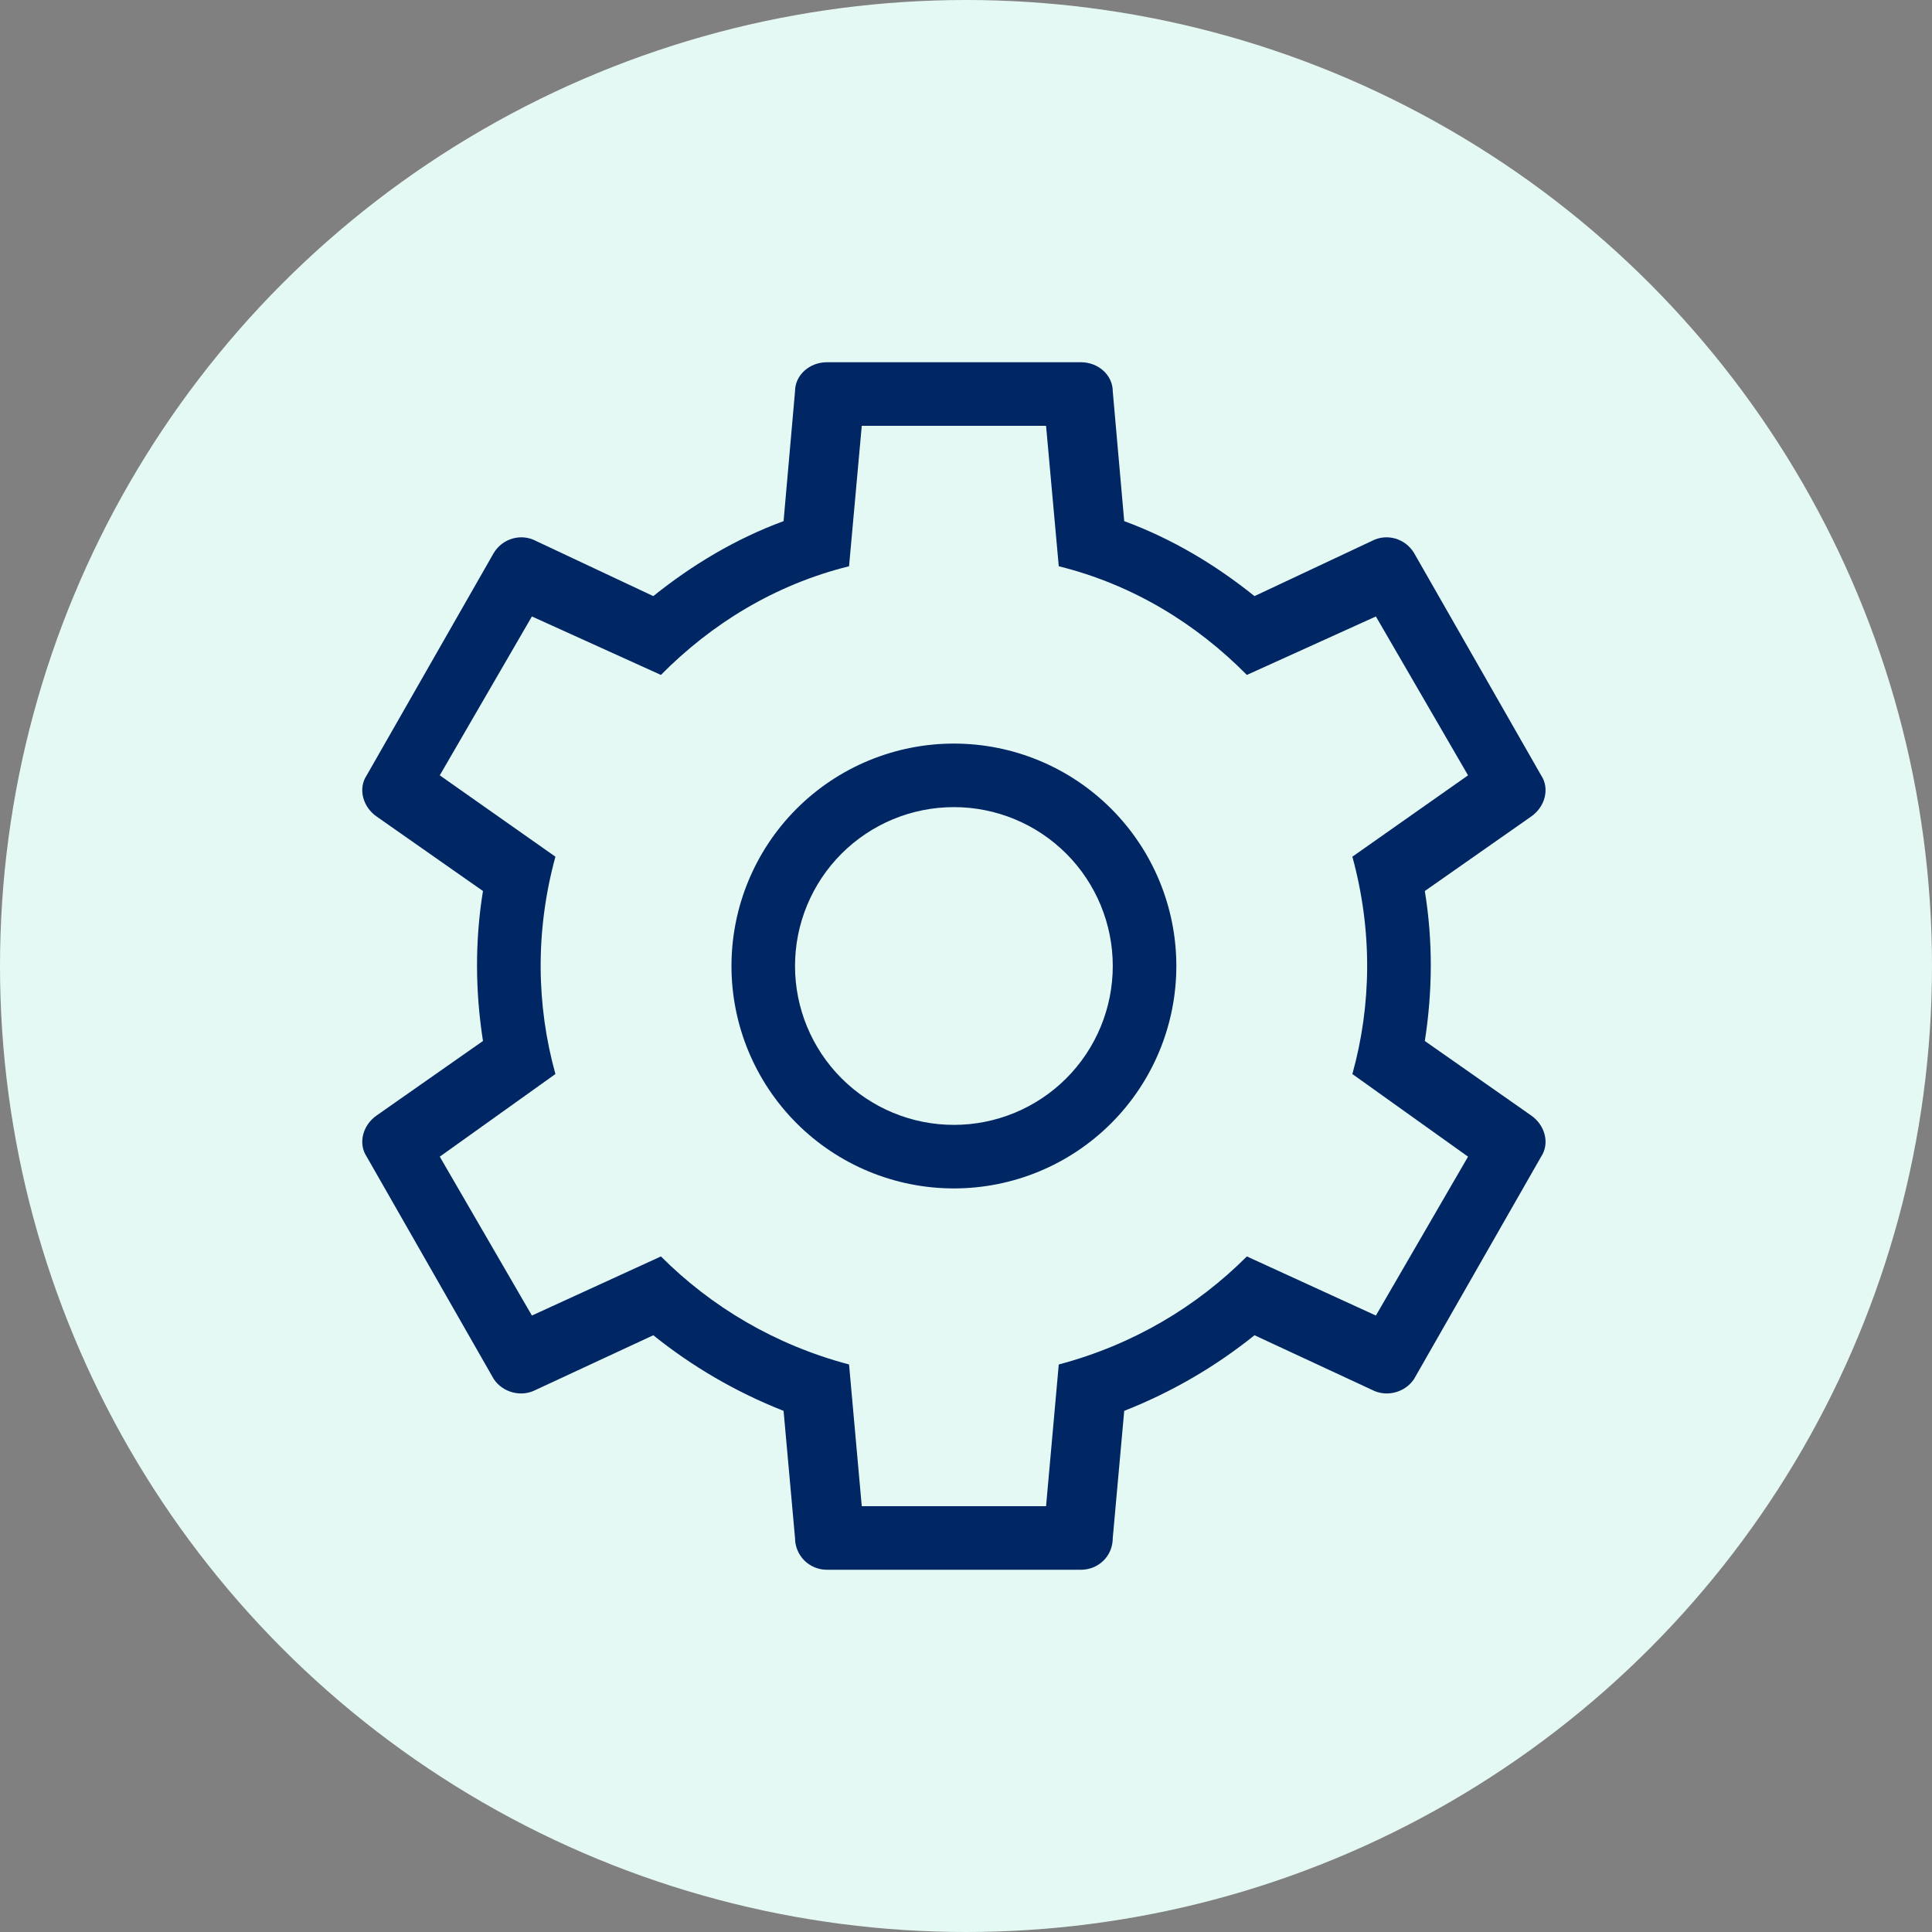
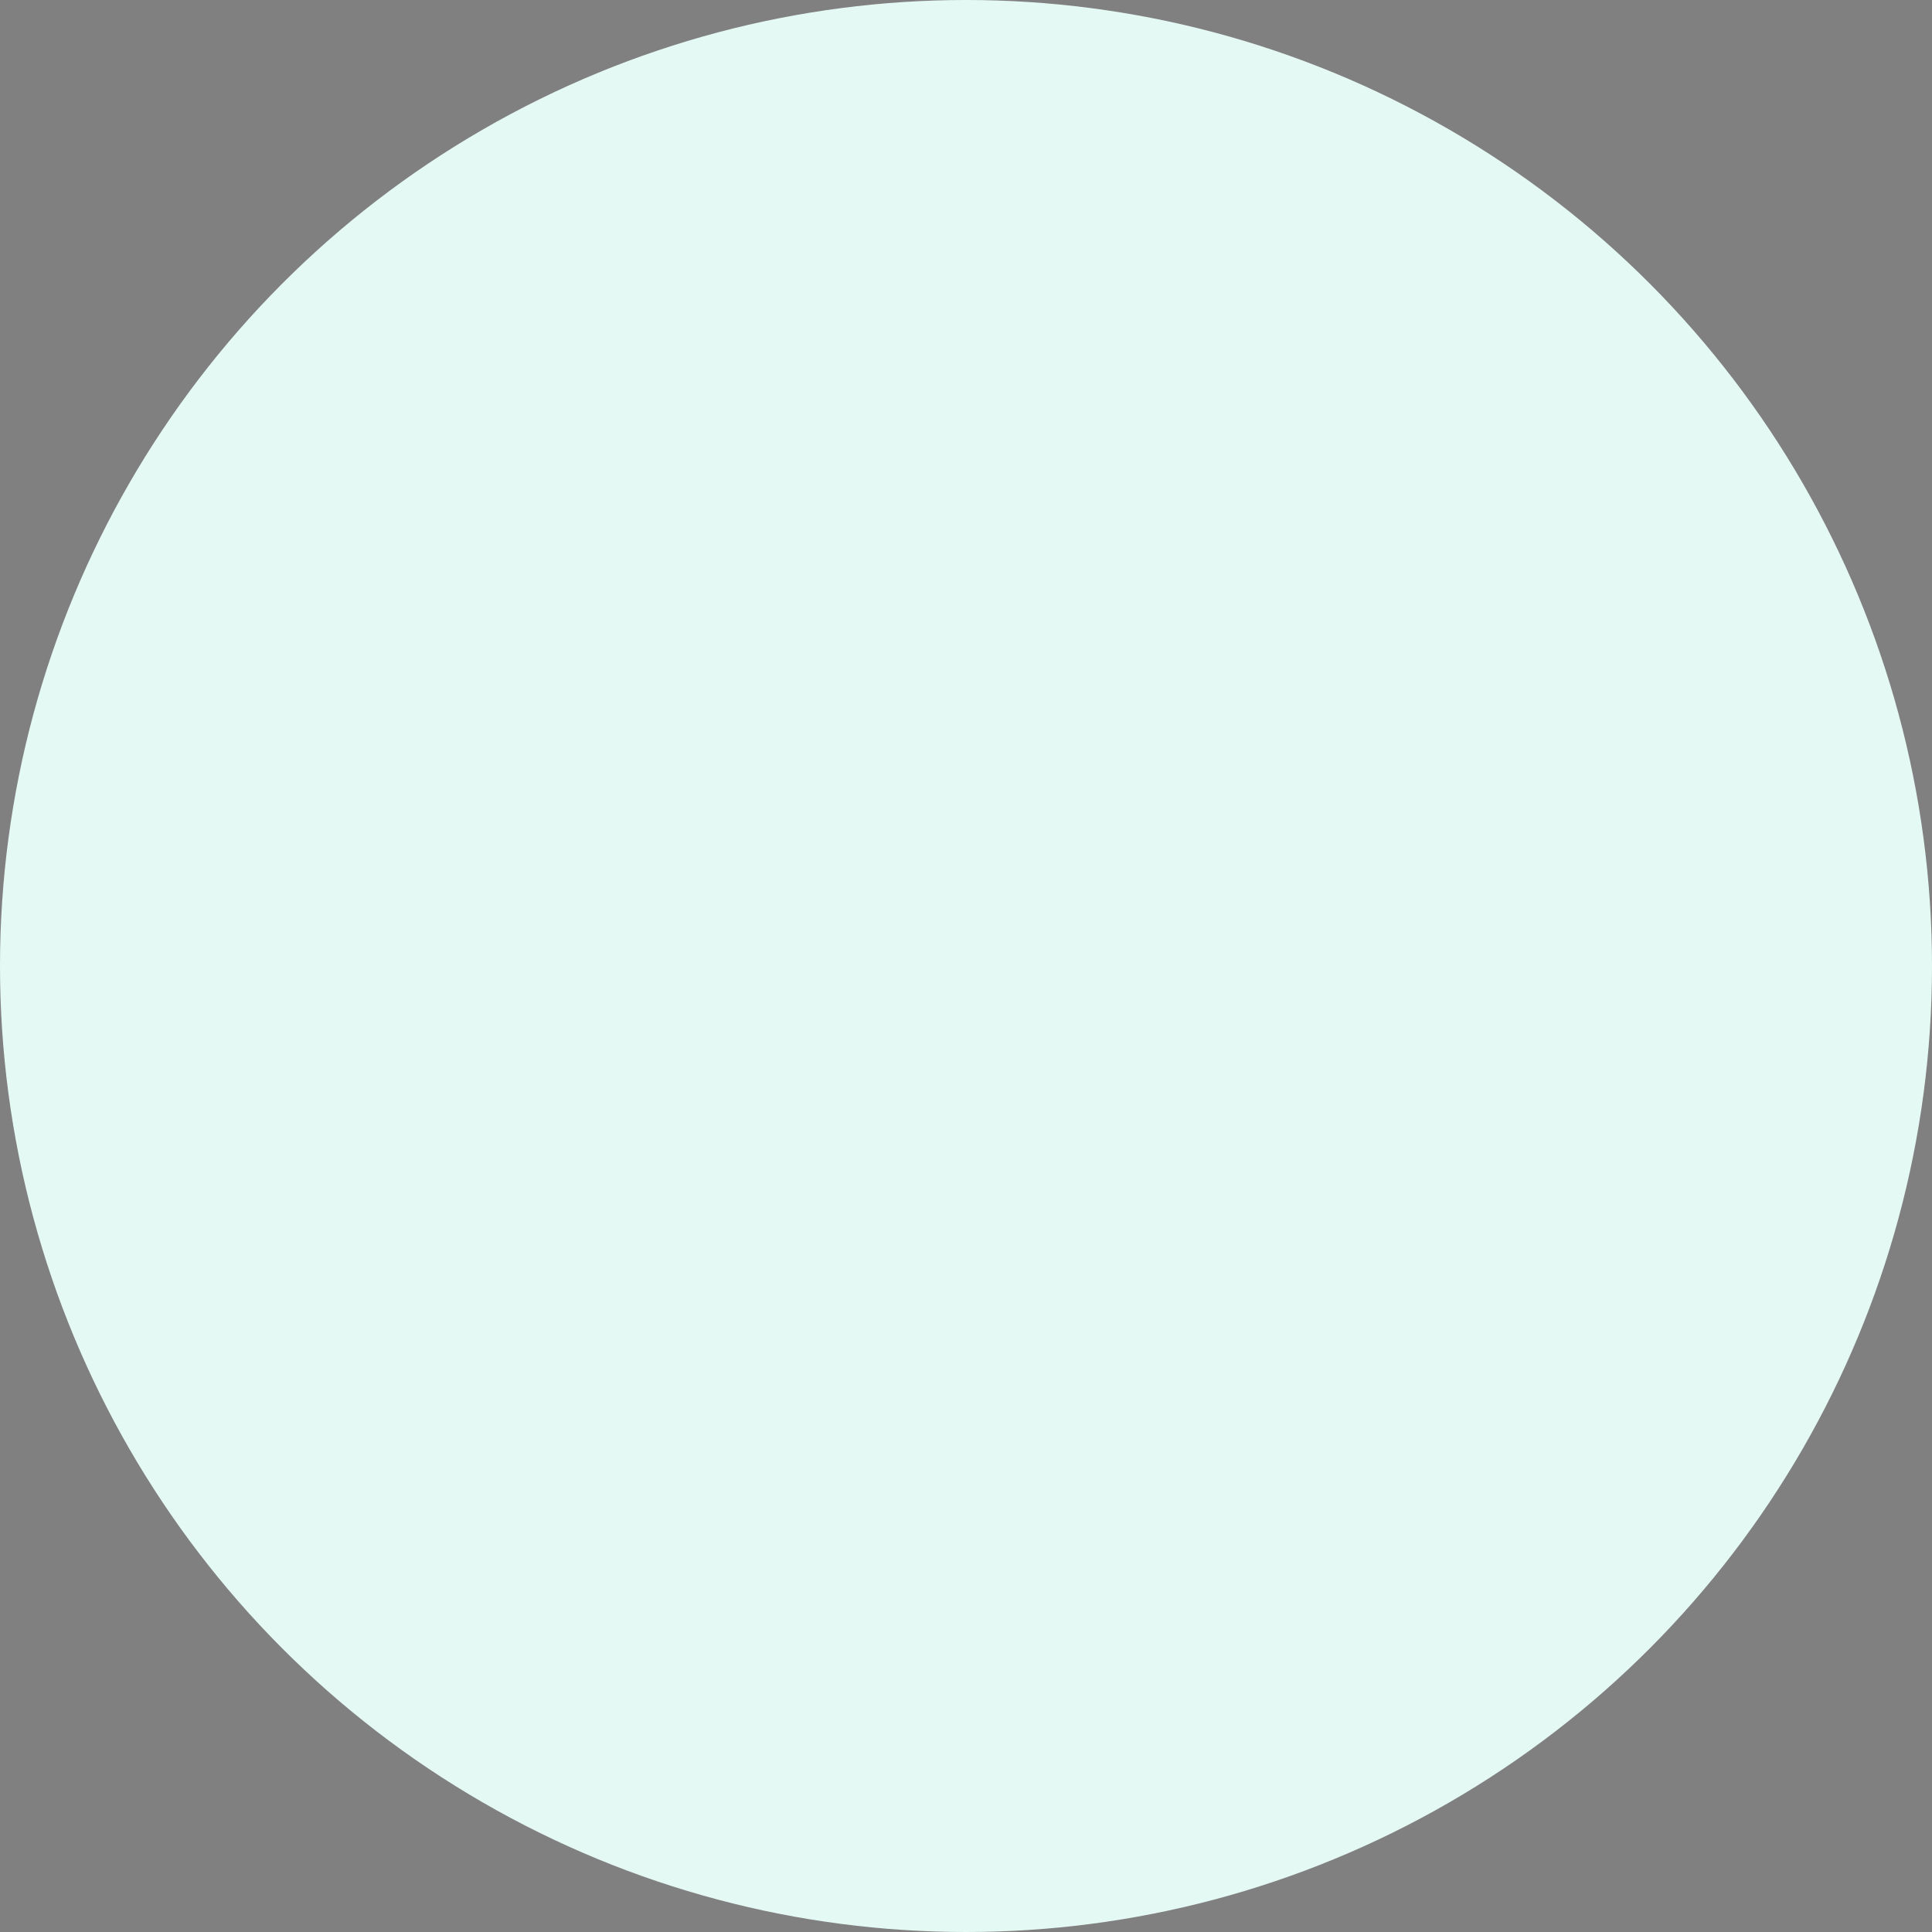
<svg xmlns="http://www.w3.org/2000/svg" width="64" height="64" viewBox="0 0 64 64" fill="none">
  <rect x="0" y="0" width="64" height="64" fill="#808080" stroke="none" />
  <circle cx="32" cy="32" r="32" fill="#E5F9F4" />
  <g clip-path="url(#clip0_956_3451)">
    <path d="M48.631 38.316L44.799 35.579C45.431 33.305 45.473 30.842 44.799 28.379L48.631 25.684L45.578 20.421L41.304 22.358C39.641 20.674 37.536 19.368 35.073 18.758L34.652 14.105H28.547L28.126 18.758C25.662 19.368 23.557 20.674 21.894 22.358L17.62 20.421L14.568 25.684L18.399 28.379C17.726 30.842 17.768 33.305 18.399 35.579L14.568 38.316L17.62 43.579L21.894 41.621C23.557 43.284 25.662 44.547 28.126 45.2L28.547 49.895H34.652L35.073 45.2C37.536 44.547 39.641 43.284 41.304 41.621L45.578 43.579L48.631 38.316ZM35.81 12C36.378 12 36.862 12.421 36.862 12.968L37.241 17.263C38.841 17.853 40.273 18.716 41.557 19.747L45.452 17.916C45.936 17.663 46.547 17.832 46.841 18.316L51.052 25.684C51.347 26.126 51.178 26.737 50.715 27.053L47.199 29.516C47.473 31.2 47.452 32.863 47.199 34.484L50.715 36.947C51.178 37.263 51.347 37.874 51.052 38.316L46.841 45.684C46.547 46.126 45.936 46.295 45.452 46.042L41.557 44.232C40.273 45.263 38.841 46.105 37.241 46.737L36.862 50.947C36.862 51.558 36.378 52 35.81 52H27.389C27.11 52 26.842 51.889 26.644 51.692C26.447 51.494 26.336 51.227 26.336 50.947L25.957 46.737C24.357 46.105 22.926 45.263 21.641 44.232L17.747 46.042C17.262 46.295 16.652 46.126 16.357 45.684L12.147 38.316C11.852 37.874 12.02 37.263 12.483 36.947L15.999 34.484C15.747 32.863 15.726 31.2 15.999 29.516L12.483 27.053C12.02 26.737 11.852 26.126 12.147 25.684L16.357 18.316C16.652 17.832 17.262 17.663 17.747 17.916L21.641 19.747C22.926 18.716 24.357 17.853 25.957 17.263L26.336 12.968C26.336 12.421 26.82 12 27.389 12H35.81ZM31.599 24.632C33.553 24.632 35.428 25.408 36.809 26.79C38.191 28.172 38.968 30.046 38.968 32C38.968 33.954 38.191 35.828 36.809 37.21C35.428 38.592 33.553 39.368 31.599 39.368C29.645 39.368 27.771 38.592 26.389 37.21C25.007 35.828 24.231 33.954 24.231 32C24.231 30.046 25.007 28.172 26.389 26.79C27.771 25.408 29.645 24.632 31.599 24.632ZM31.599 26.737C30.203 26.737 28.865 27.291 27.878 28.278C26.891 29.265 26.336 30.604 26.336 32C26.336 33.396 26.891 34.735 27.878 35.722C28.865 36.709 30.203 37.263 31.599 37.263C32.995 37.263 34.334 36.709 35.321 35.722C36.308 34.735 36.862 33.396 36.862 32C36.862 30.604 36.308 29.265 35.321 28.278C34.334 27.291 32.995 26.737 31.599 26.737Z" fill="#002664" />
  </g>
  <defs>
    <clipPath id="clip0_956_3451">
-       <rect width="40" height="40" fill="white" transform="translate(12 12)" />
-     </clipPath>
+       </clipPath>
  </defs>
</svg>